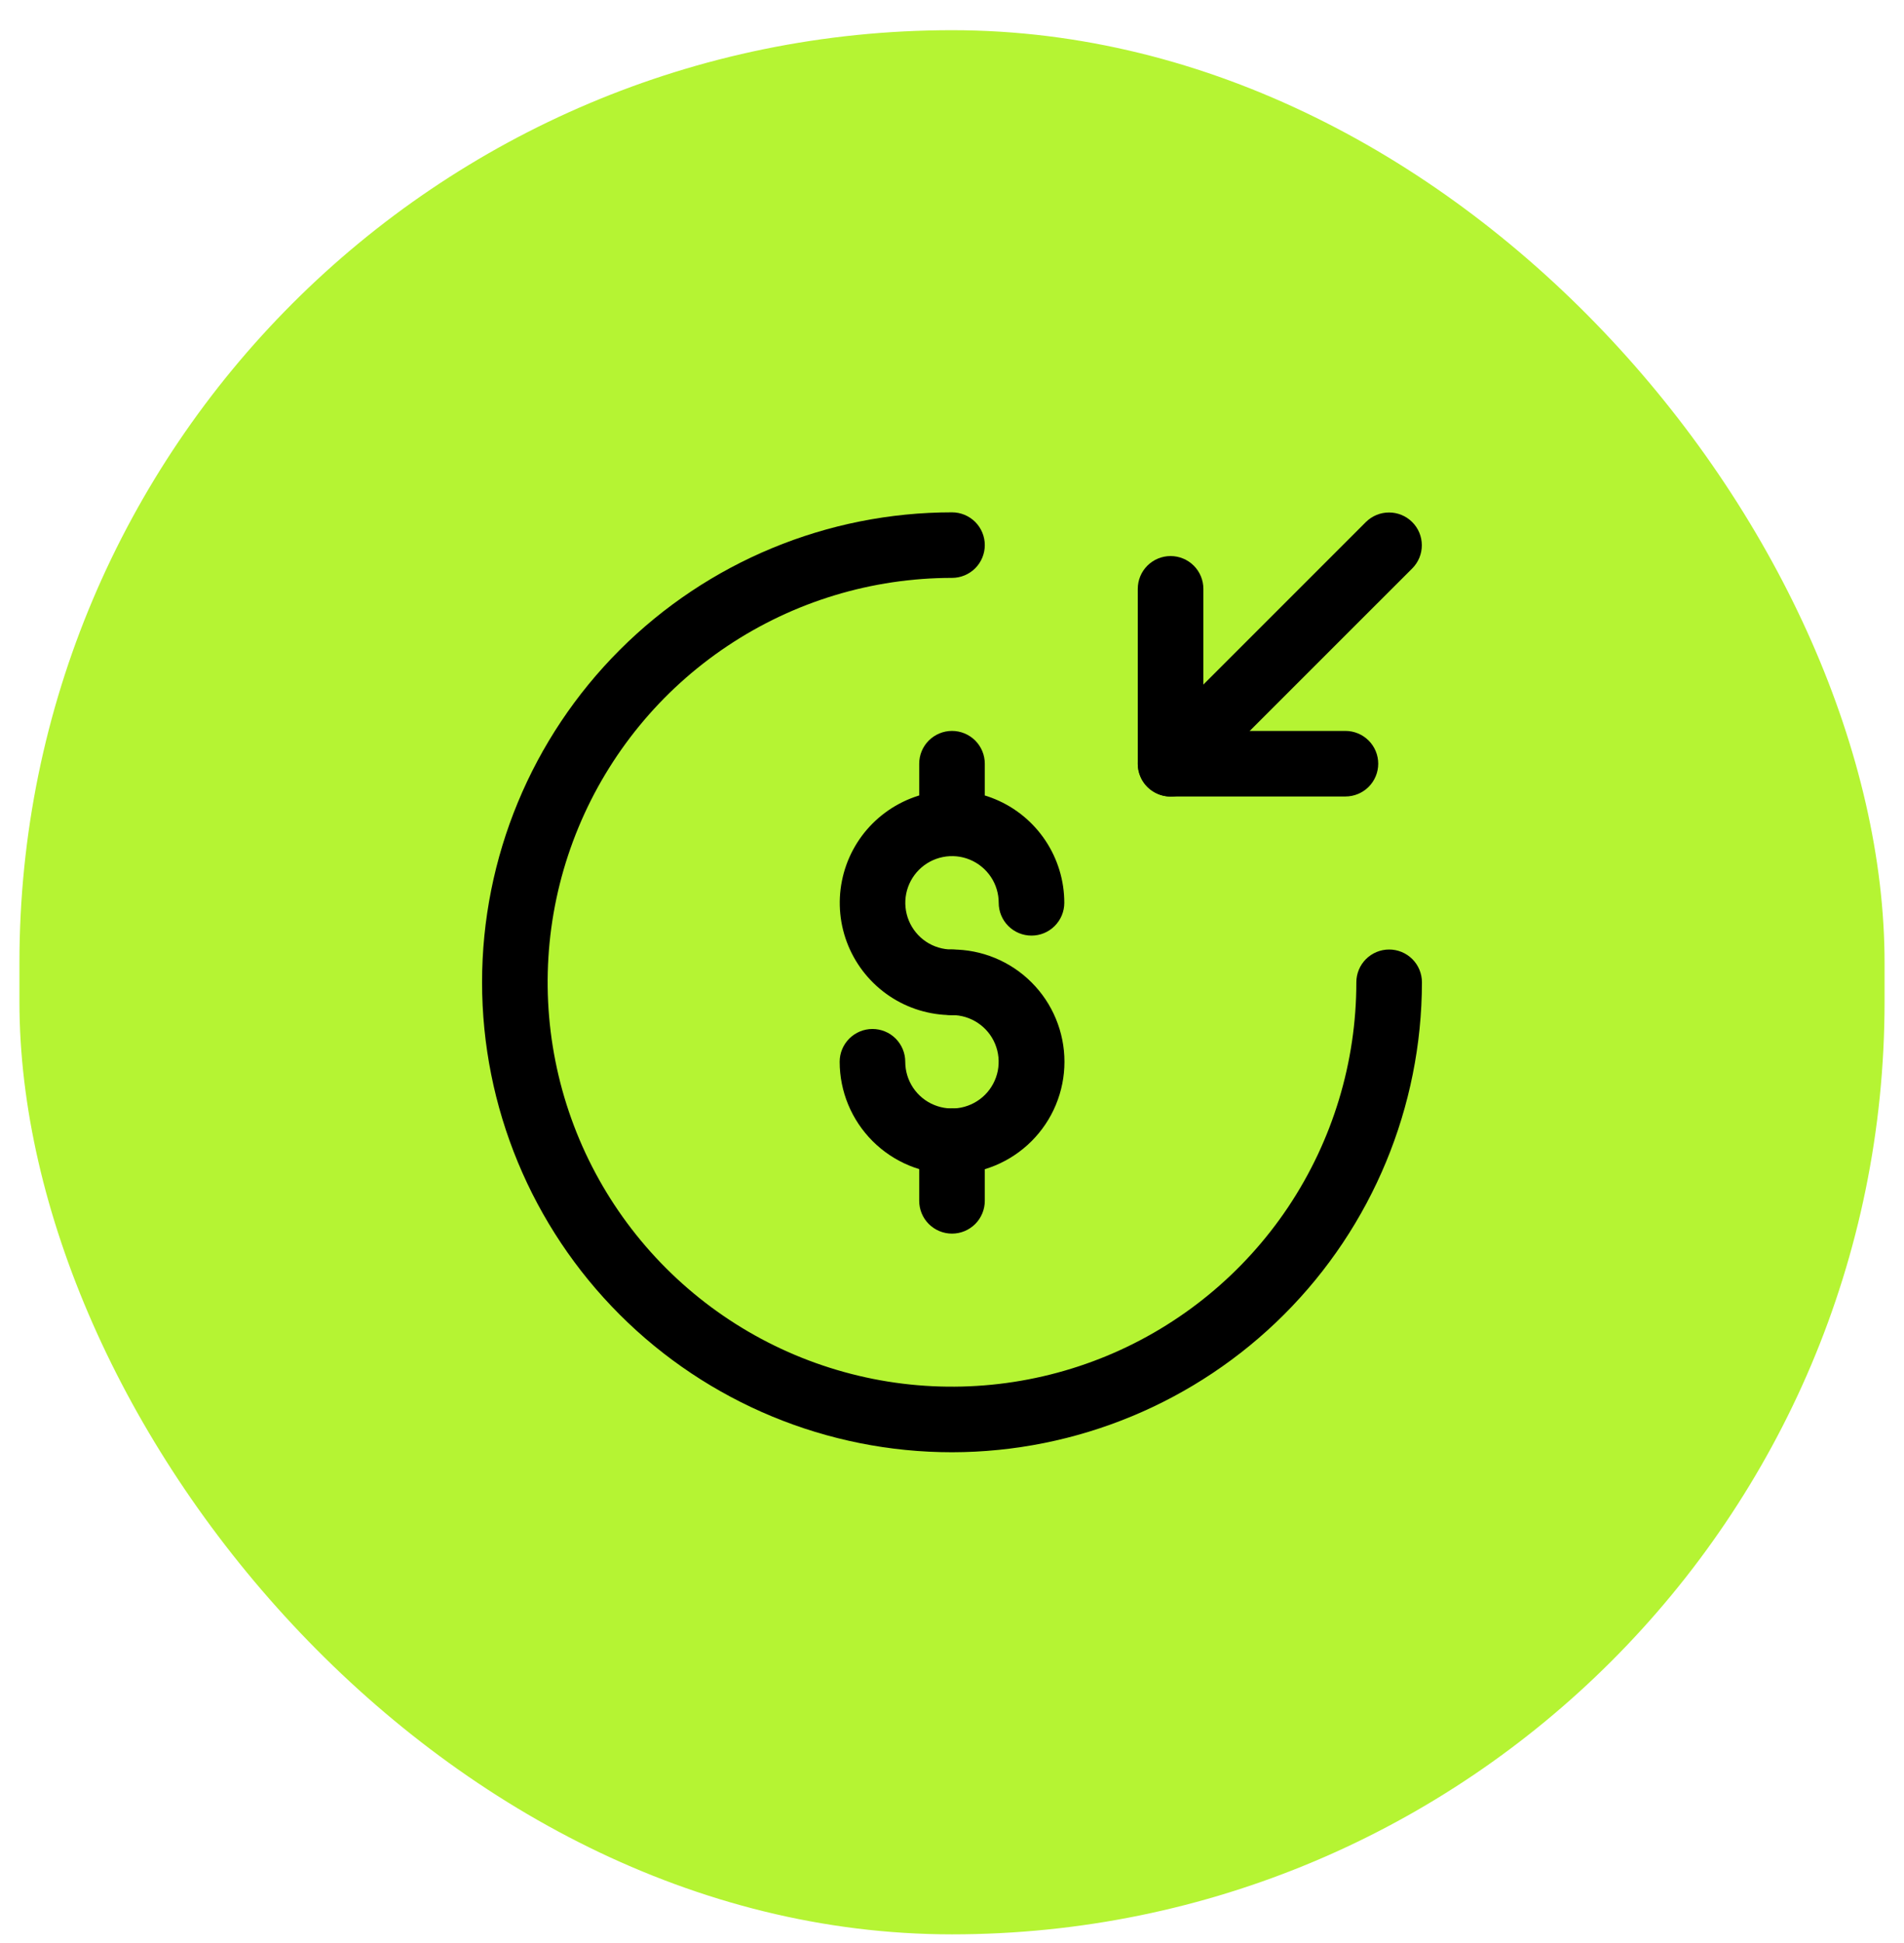
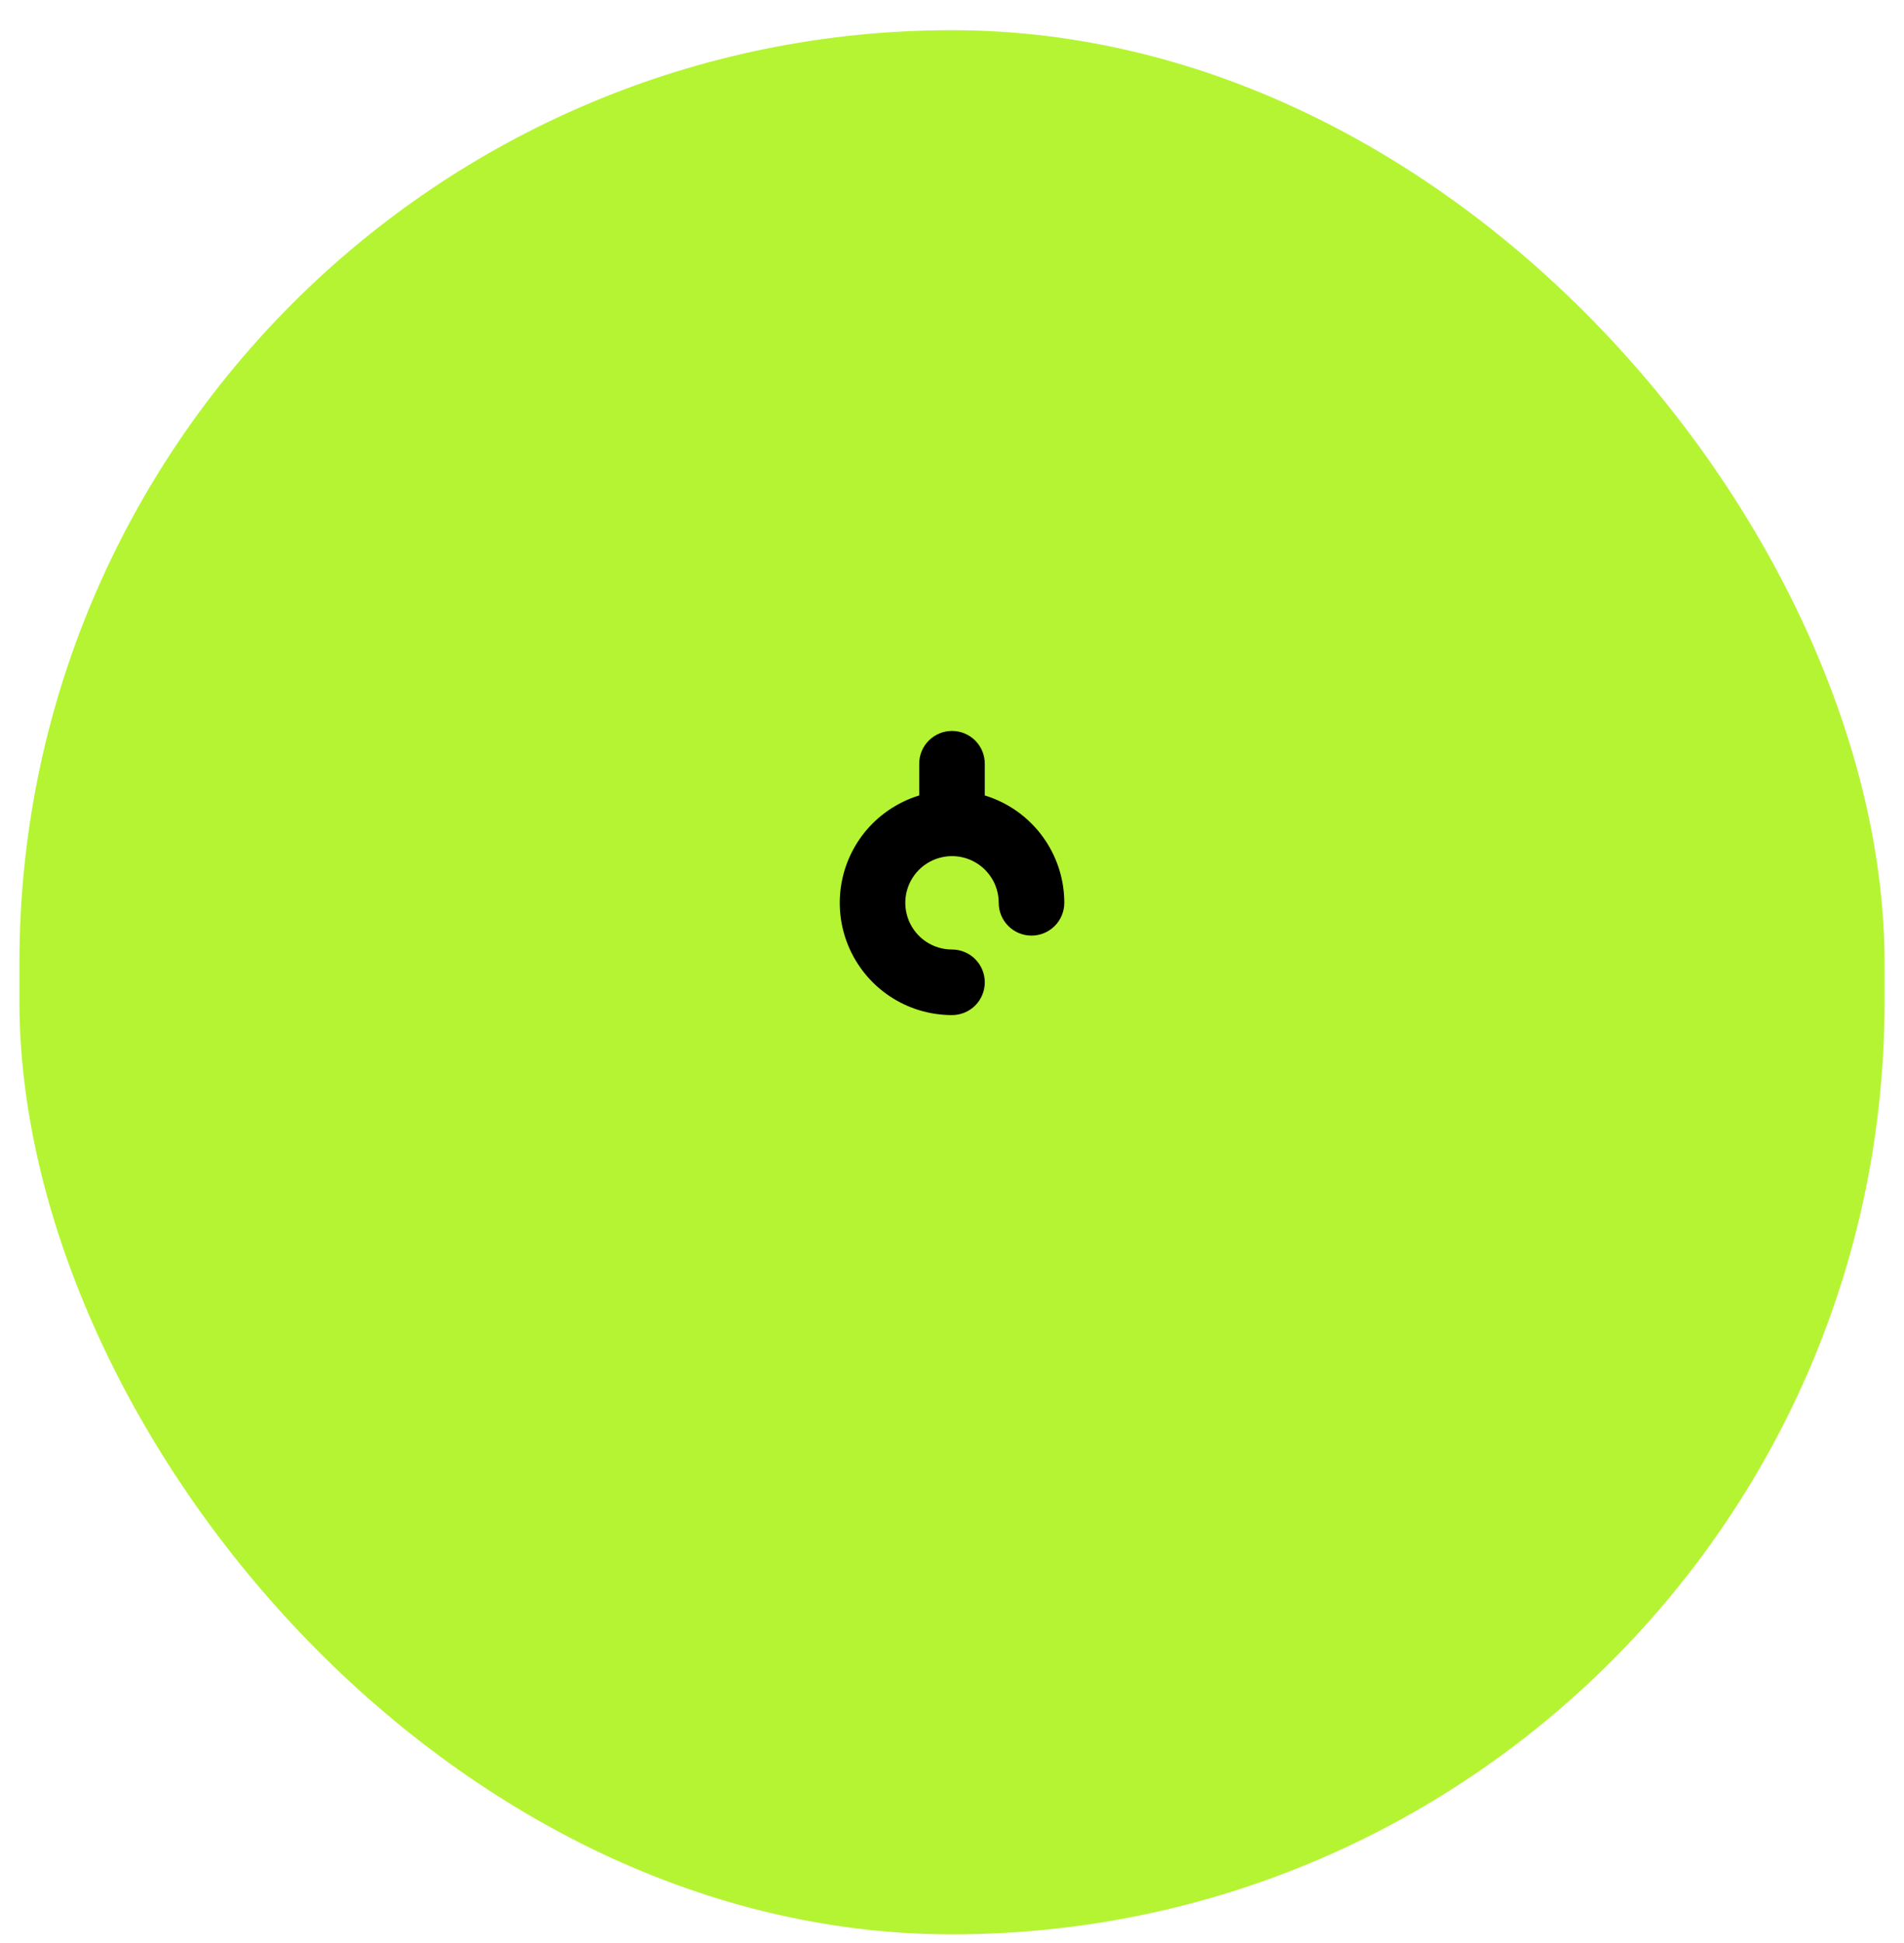
<svg xmlns="http://www.w3.org/2000/svg" width="49" height="50" viewBox="0 0 49 50" fill="none">
  <rect x="0.5" y="0.777" width="48" height="49" rx="24" fill="#B5F433" />
  <path d="M24.5 26.122C23.929 26.122 23.37 25.953 22.895 25.635C22.42 25.317 22.05 24.866 21.831 24.338C21.613 23.811 21.555 23.23 21.667 22.669C21.778 22.109 22.053 21.594 22.457 21.19C22.862 20.786 23.376 20.511 23.937 20.399C24.497 20.288 25.078 20.345 25.606 20.564C26.134 20.782 26.585 21.152 26.903 21.628C27.22 22.103 27.39 22.661 27.39 23.233C27.39 23.456 27.301 23.671 27.142 23.829C26.984 23.988 26.77 24.076 26.546 24.076C26.322 24.076 26.108 23.988 25.949 23.829C25.791 23.671 25.702 23.456 25.702 23.233C25.702 22.995 25.632 22.762 25.5 22.565C25.367 22.367 25.18 22.213 24.96 22.122C24.741 22.031 24.499 22.007 24.266 22.054C24.033 22.1 23.818 22.215 23.65 22.383C23.482 22.551 23.368 22.765 23.321 22.998C23.275 23.231 23.299 23.473 23.39 23.693C23.481 23.912 23.635 24.1 23.832 24.232C24.03 24.364 24.262 24.434 24.5 24.434C24.724 24.434 24.939 24.523 25.097 24.682C25.255 24.84 25.344 25.055 25.344 25.278C25.344 25.502 25.255 25.717 25.097 25.875C24.939 26.033 24.724 26.122 24.5 26.122Z" fill="black" />
-   <path d="M24.499 30.212C23.733 30.211 22.998 29.906 22.457 29.365C21.915 28.823 21.61 28.089 21.609 27.323C21.609 27.099 21.698 26.885 21.857 26.726C22.015 26.568 22.229 26.479 22.453 26.479C22.677 26.479 22.892 26.568 23.05 26.726C23.208 26.885 23.297 27.099 23.297 27.323C23.297 27.561 23.367 27.793 23.499 27.991C23.631 28.188 23.819 28.343 24.039 28.433C24.259 28.524 24.5 28.548 24.733 28.502C24.966 28.455 25.181 28.341 25.349 28.173C25.517 28.005 25.631 27.791 25.678 27.558C25.724 27.324 25.7 27.083 25.609 26.863C25.518 26.643 25.364 26.456 25.166 26.324C24.969 26.192 24.736 26.121 24.499 26.121C24.275 26.121 24.06 26.032 23.902 25.874C23.744 25.716 23.655 25.501 23.655 25.277C23.655 25.054 23.744 24.839 23.902 24.681C24.06 24.523 24.275 24.434 24.499 24.434C24.879 24.433 25.255 24.507 25.606 24.652C25.957 24.797 26.276 25.009 26.545 25.278C26.814 25.546 27.028 25.865 27.173 26.216C27.319 26.567 27.394 26.943 27.394 27.323C27.394 27.703 27.319 28.079 27.173 28.43C27.028 28.781 26.814 29.099 26.545 29.368C26.276 29.636 25.957 29.849 25.606 29.994C25.255 30.138 24.879 30.213 24.499 30.212Z" fill="black" />
  <path d="M24.5 22.03C24.276 22.03 24.062 21.941 23.903 21.783C23.745 21.625 23.656 21.41 23.656 21.187V19.652C23.656 19.429 23.745 19.214 23.903 19.056C24.062 18.898 24.276 18.809 24.5 18.809C24.724 18.809 24.938 18.898 25.097 19.056C25.255 19.214 25.344 19.429 25.344 19.652V21.187C25.344 21.41 25.255 21.625 25.097 21.783C24.938 21.941 24.724 22.03 24.5 22.03Z" fill="black" />
-   <path d="M24.5 31.745C24.276 31.745 24.062 31.656 23.903 31.498C23.745 31.34 23.656 31.125 23.656 30.901V29.367C23.656 29.143 23.745 28.929 23.903 28.771C24.062 28.612 24.276 28.523 24.5 28.523C24.724 28.523 24.938 28.612 25.097 28.771C25.255 28.929 25.344 29.143 25.344 29.367V30.901C25.344 31.125 25.255 31.34 25.097 31.498C24.938 31.656 24.724 31.745 24.5 31.745Z" fill="black" />
-   <path d="M34.625 20.496H30.125C29.901 20.496 29.687 20.407 29.528 20.249C29.37 20.091 29.281 19.876 29.281 19.652V15.152C29.281 14.929 29.37 14.714 29.528 14.556C29.687 14.398 29.901 14.309 30.125 14.309C30.349 14.309 30.563 14.398 30.722 14.556C30.88 14.714 30.969 14.929 30.969 15.152V18.809H34.625C34.849 18.809 35.063 18.898 35.222 19.056C35.38 19.214 35.469 19.429 35.469 19.652C35.469 19.876 35.38 20.091 35.222 20.249C35.063 20.407 34.849 20.496 34.625 20.496Z" fill="black" />
-   <path d="M30.125 20.498C29.958 20.498 29.795 20.448 29.656 20.355C29.517 20.263 29.409 20.131 29.346 19.977C29.282 19.823 29.265 19.653 29.297 19.489C29.33 19.326 29.41 19.175 29.528 19.057L35.153 13.432C35.312 13.275 35.526 13.187 35.749 13.188C35.972 13.188 36.186 13.277 36.344 13.435C36.502 13.592 36.591 13.806 36.591 14.03C36.592 14.253 36.504 14.467 36.346 14.626L30.721 20.25C30.643 20.329 30.55 20.391 30.448 20.434C30.346 20.476 30.236 20.498 30.125 20.498Z" fill="black" />
-   <path d="M24.5 37.371C21.293 37.371 18.216 36.097 15.948 33.829C13.68 31.561 12.406 28.485 12.406 25.277C12.406 22.07 13.68 18.994 15.948 16.726C18.216 14.458 21.293 13.184 24.5 13.184C24.724 13.184 24.938 13.273 25.097 13.431C25.255 13.589 25.344 13.804 25.344 14.027C25.344 14.251 25.255 14.466 25.097 14.624C24.938 14.782 24.724 14.871 24.5 14.871C22.442 14.871 20.43 15.481 18.719 16.625C17.007 17.768 15.674 19.394 14.886 21.295C14.098 23.197 13.892 25.289 14.294 27.308C14.695 29.326 15.686 31.18 17.142 32.636C18.597 34.091 20.451 35.082 22.47 35.484C24.488 35.885 26.581 35.679 28.482 34.892C30.384 34.104 32.009 32.77 33.153 31.059C34.296 29.347 34.906 27.335 34.906 25.277C34.906 25.054 34.995 24.839 35.153 24.681C35.312 24.523 35.526 24.434 35.75 24.434C35.974 24.434 36.188 24.523 36.347 24.681C36.505 24.839 36.594 25.054 36.594 25.277C36.59 28.484 35.315 31.558 33.048 33.825C30.78 36.092 27.706 37.367 24.5 37.371Z" fill="black" />
</svg>